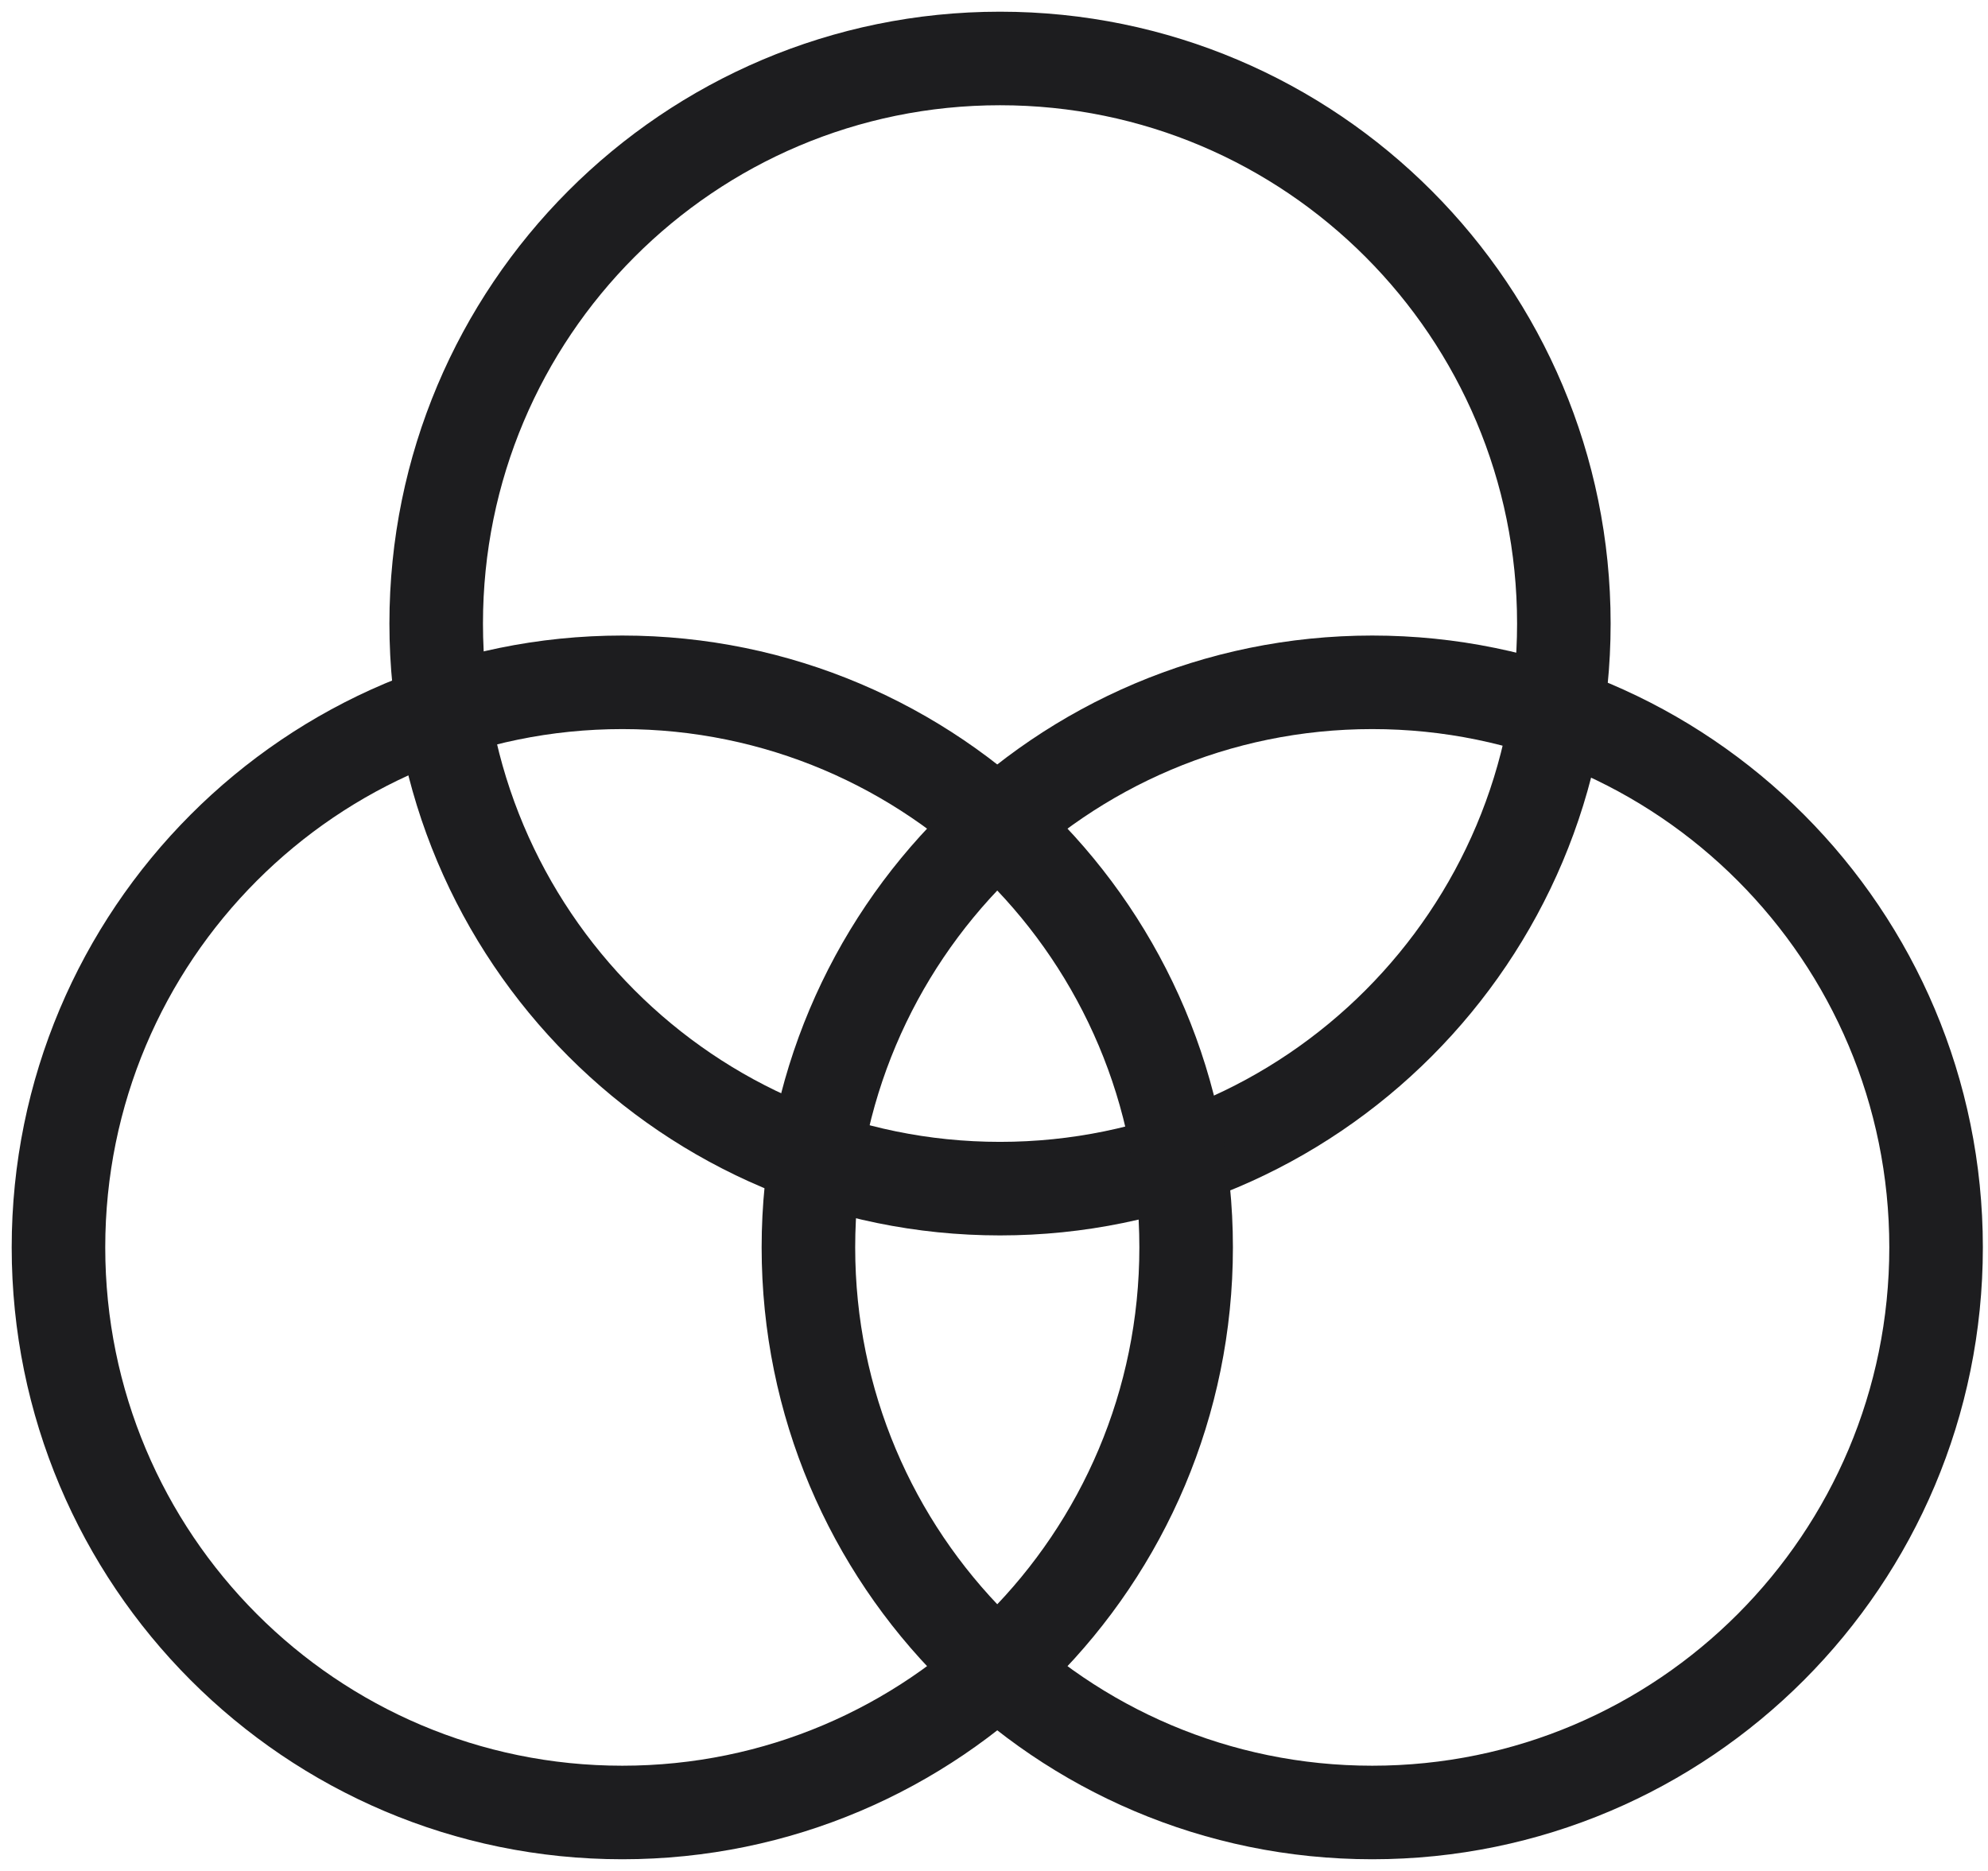
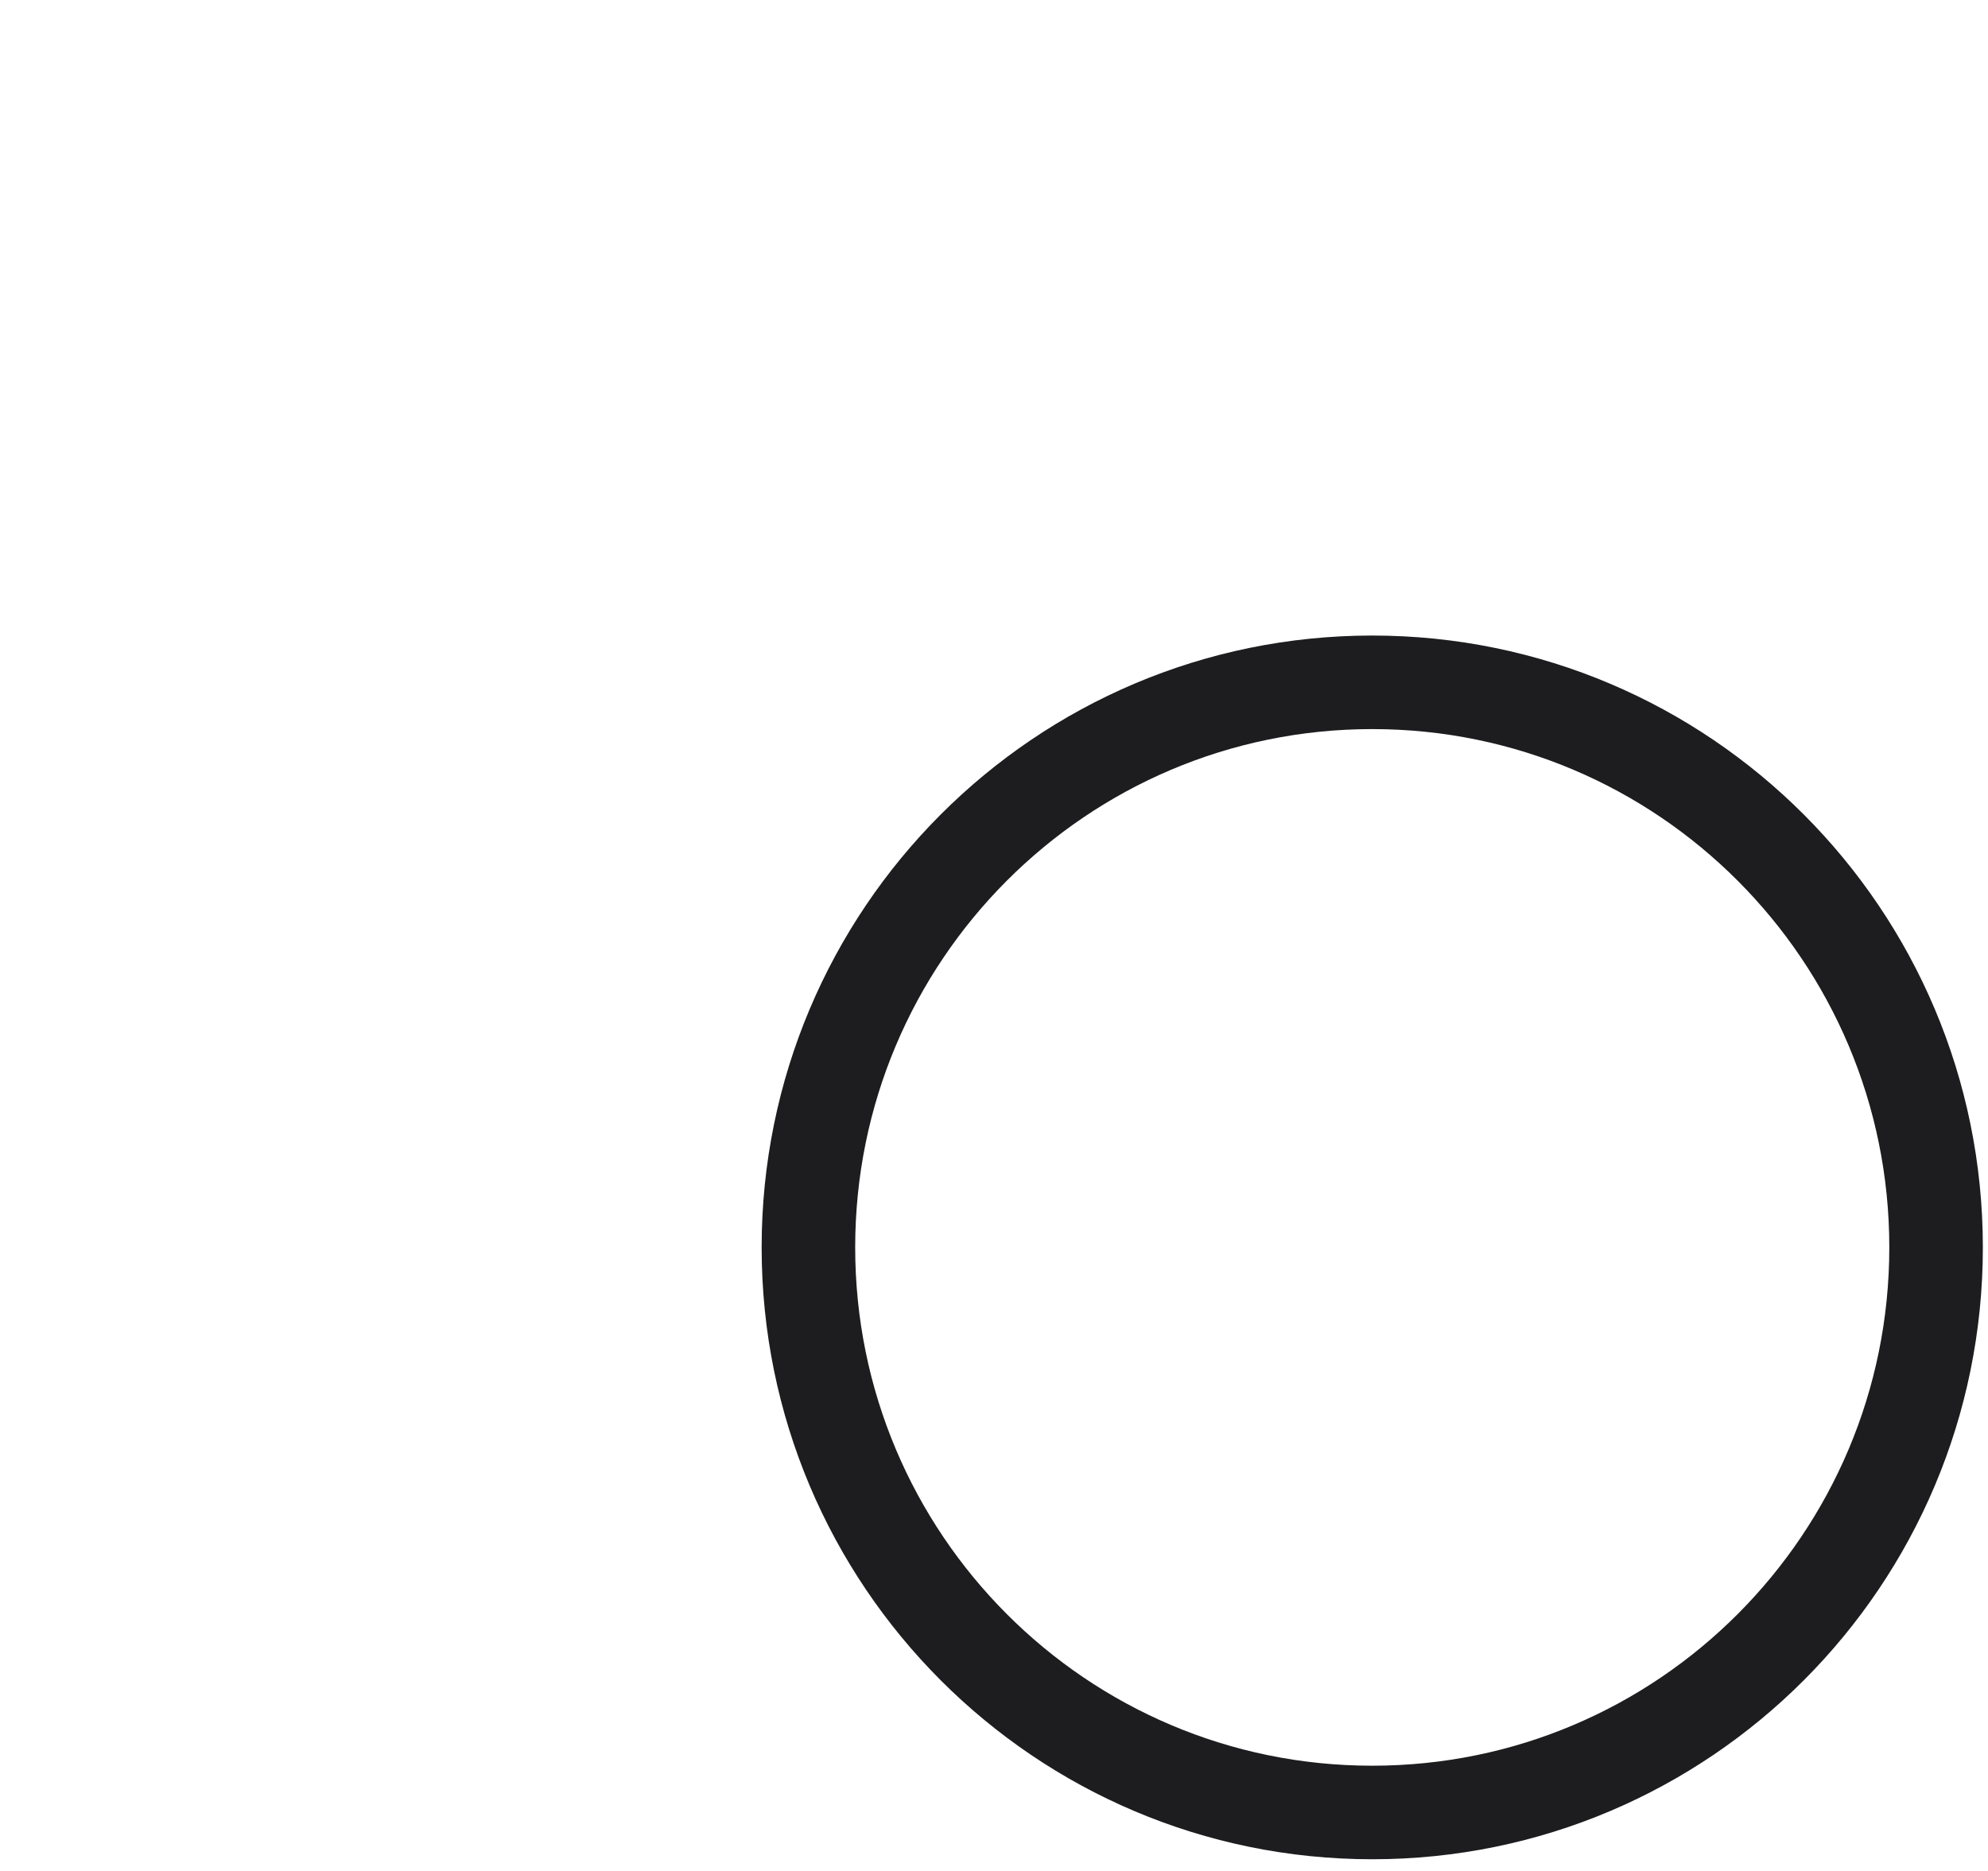
<svg xmlns="http://www.w3.org/2000/svg" width="34" height="32" viewBox="0 0 34 32" fill="none">
-   <path d="M17.103 20.33C22.429 20.33 26.746 16.003 26.746 10.665C26.746 5.327 22.429 1 17.103 1C11.777 1 7.46 5.327 7.46 10.665C7.46 16.003 11.777 20.33 17.103 20.33Z" stroke="#1D1D1F" stroke-width="1.6" stroke-linecap="round" />
-   <path d="M10.643 31C15.969 31 20.286 26.673 20.286 21.335C20.286 15.997 15.969 11.67 10.643 11.67C5.317 11.67 1 15.997 1 21.335C1 26.673 5.317 31 10.643 31Z" stroke="#1D1D1F" stroke-width="1.6" stroke-linecap="round" />
  <path d="M23.469 31C28.795 31 33.112 26.673 33.112 21.335C33.112 15.997 28.795 11.67 23.469 11.67C18.143 11.67 13.826 15.997 13.826 21.335C13.826 26.673 18.143 31 23.469 31Z" stroke="#1D1D1F" stroke-width="1.6" stroke-linecap="round" />
</svg>